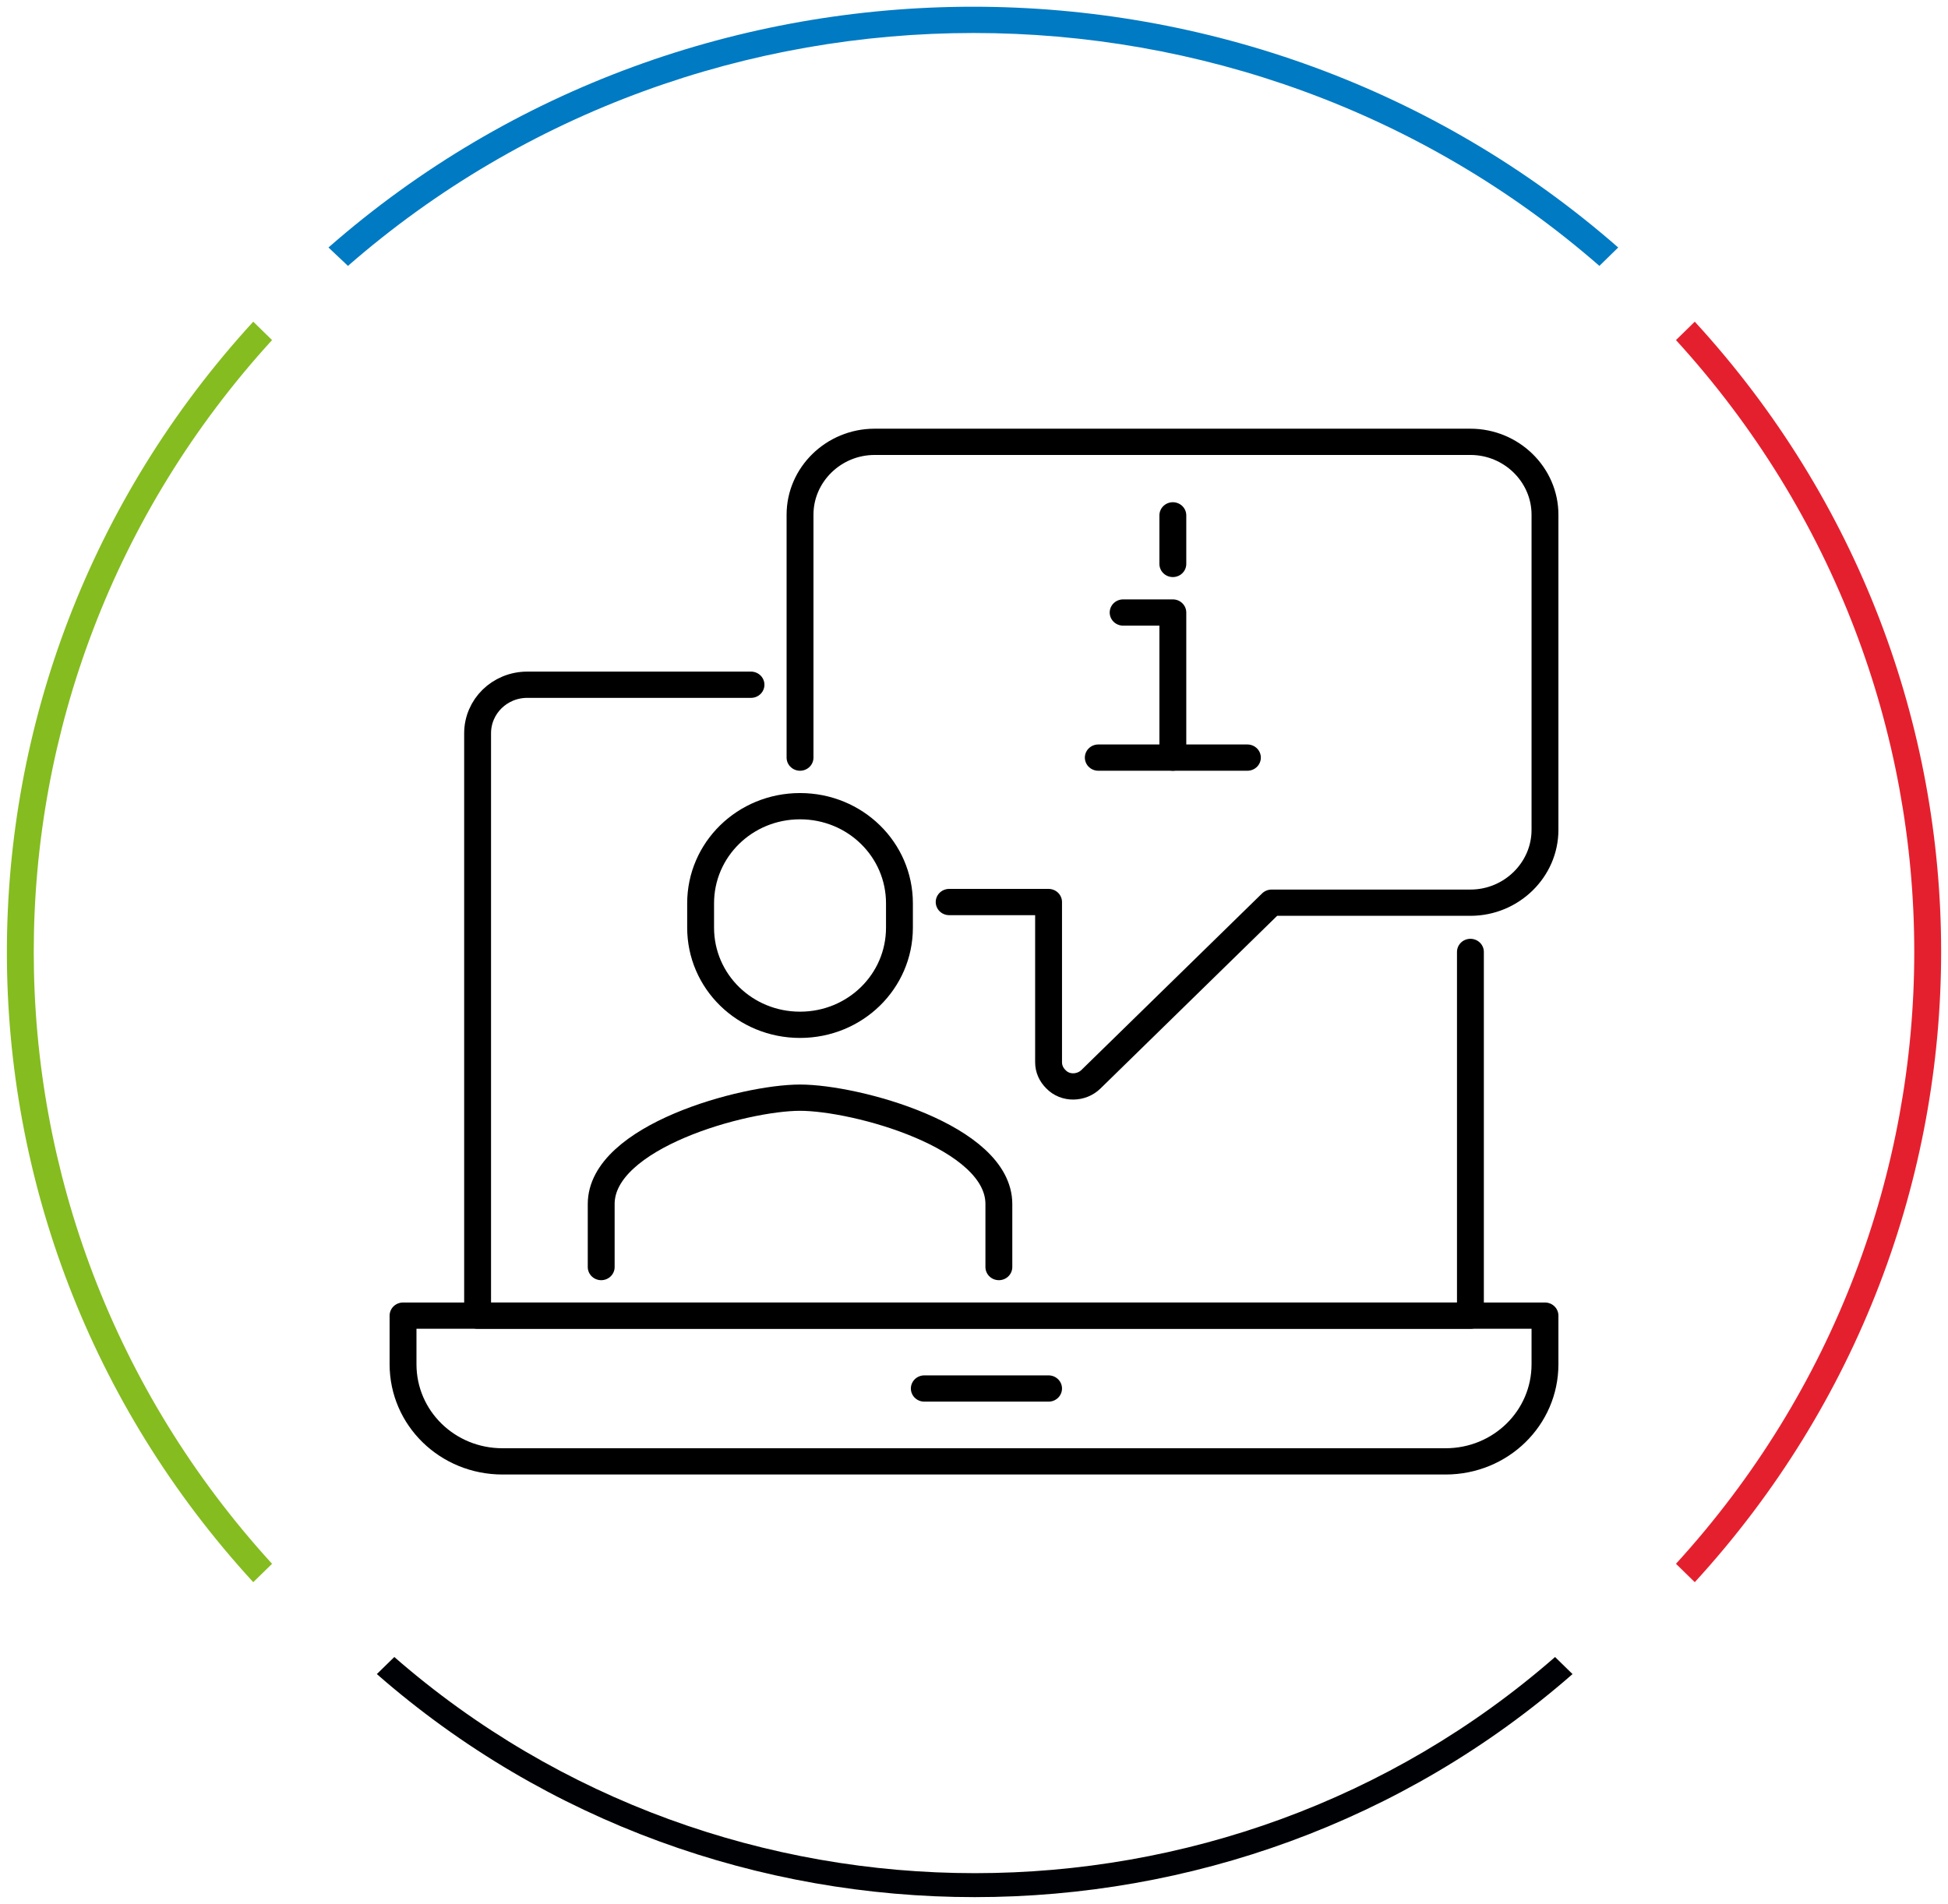
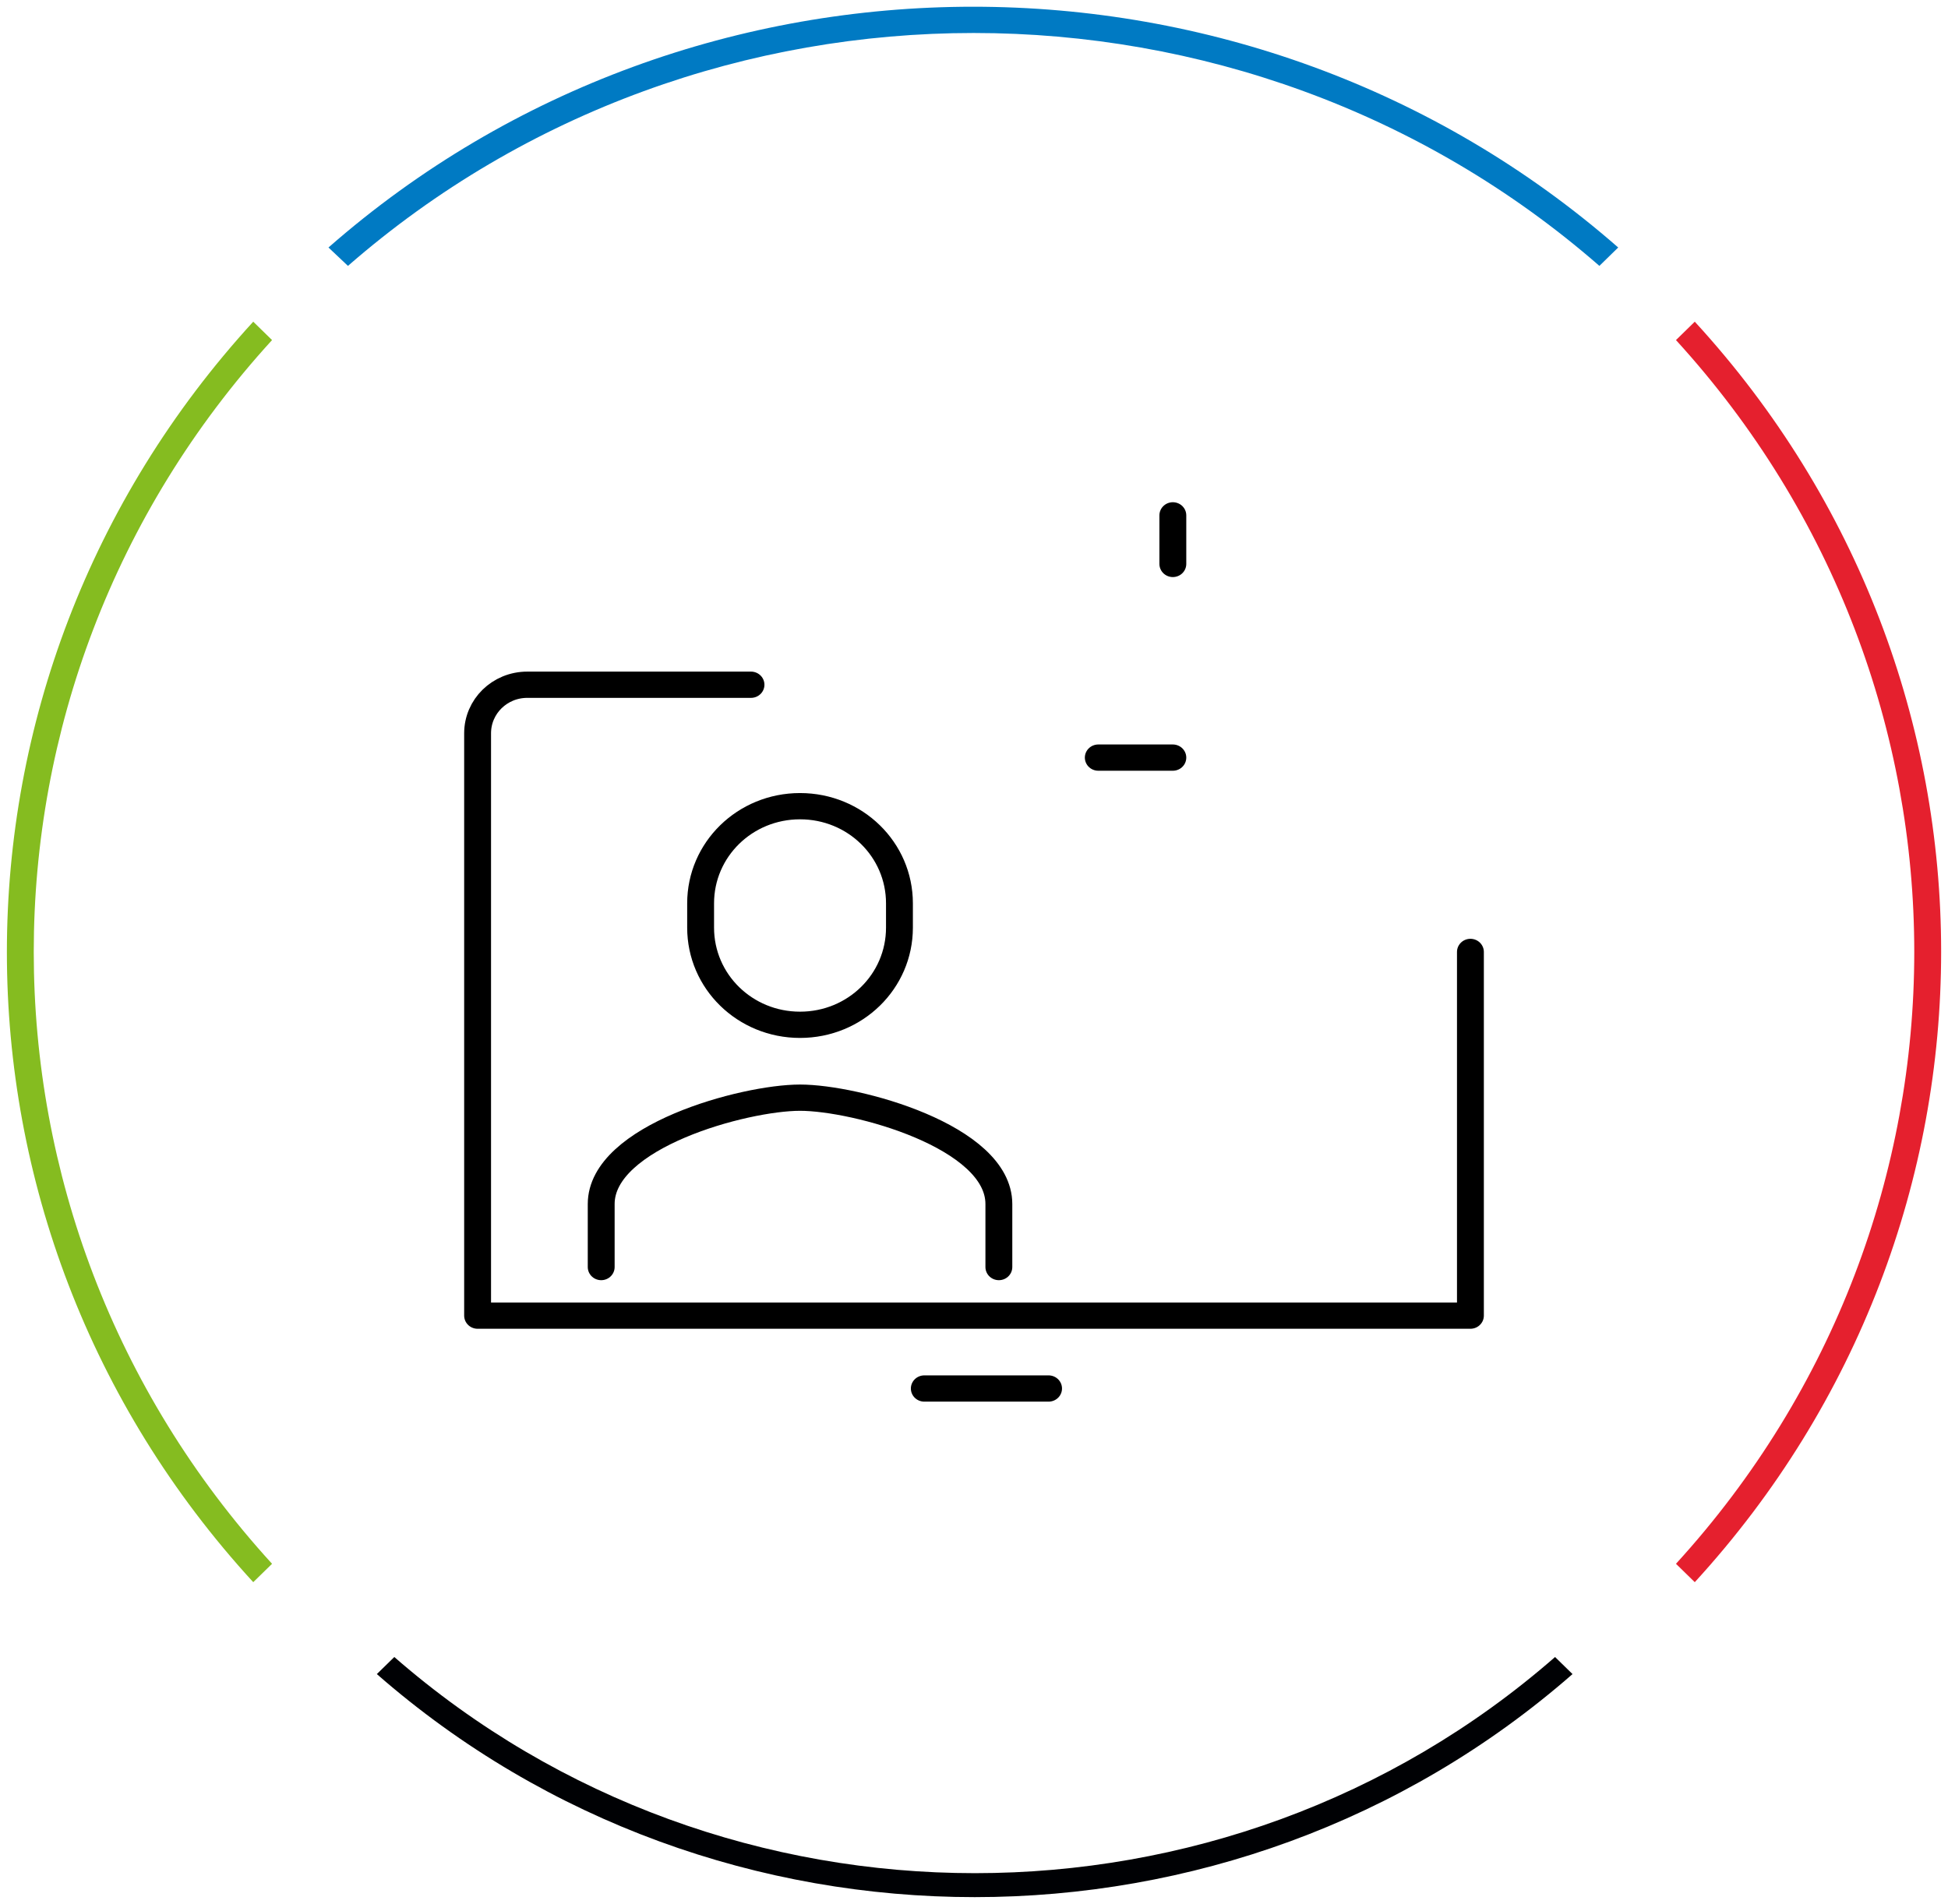
<svg xmlns="http://www.w3.org/2000/svg" width="178" height="174" overflow="hidden">
  <defs>
    <clipPath id="clip0">
      <rect x="872" y="268" width="178" height="174" />
    </clipPath>
  </defs>
  <g clip-path="url(#clip0)" transform="translate(-872 -268)">
    <path d="M31.08 24.3C62.88-4.08 111.06-4.08 142.86 24.3L144.54 22.62C111.78-6.72 62.04-6.72 29.34 22.62L31.08 24.3 31.08 24.3Z" fill="#007AC3" transform="matrix(1.023 0 0 1 872 268)" />
    <path d="M24.3 142.92C-4.08 111.12-4.08 62.88 24.3 31.08L22.62 29.4C-6.72 62.16-6.72 111.9 22.62 144.6L24.3 142.92 24.3 142.92Z" fill="#85BC20" transform="matrix(1.023 0 0 1 872 268)" />
    <path d="M138.9 151.44C109.44 177.78 64.74 177.78 35.22 151.44L33.66 153C64.02 180.18 110.1 180.18 140.46 153L138.9 151.44 138.9 151.44Z" fill="#000104" transform="matrix(1.023 0 0 1 872 268)" />
    <path d="M149.7 31.08C178.08 62.88 178.08 111.12 149.7 142.92L151.38 144.6C180.72 111.84 180.72 62.1 151.38 29.4L149.7 31.08 149.7 31.08Z" fill="#E5202E" transform="matrix(1.023 0 0 1 872 268)" />
    <path d="M131.34 87 131.34 120.24 42.66 120.24 42.66 67.02C42.66 64.56 44.64 62.58 47.1 62.58L67.08 62.58" stroke="#000000" stroke-width="2.4" stroke-linecap="round" stroke-linejoin="round" fill="none" transform="matrix(1.023 0 0 1 872 268)" />
-     <path d="M36 120.24 138 120.24 138 120.24 138 124.68C138 129.6 134.04 133.56 129.12 133.56L44.88 133.56C39.96 133.56 36 129.6 36 124.68L36 120.24 36 120.24Z" stroke="#000000" stroke-width="2.4" stroke-linecap="round" stroke-linejoin="round" fill="none" transform="matrix(1.023 0 0 1 872 268)" />
    <path d="M82.56 126.9 93.66 126.9" stroke="#000000" stroke-width="2.4" stroke-linecap="round" stroke-linejoin="round" fill="none" transform="matrix(1.023 0 0 1 872 268)" />
-     <path d="M71.46 69.24 71.46 47.04C71.46 43.38 74.46 40.38 78.12 40.38L131.34 40.38C135 40.38 138 43.38 138 47.04L138 75.84C138 79.5 135 82.5 131.34 82.5L113.58 82.5 97.44 98.64C96.6 99.48 95.16 99.54 94.32 98.64 93.9 98.22 93.66 97.68 93.66 97.08L93.66 82.44 84.78 82.44" stroke="#000000" stroke-width="2.4" stroke-linecap="round" stroke-linejoin="round" fill="none" transform="matrix(1.023 0 0 1 872 268)" />
    <path d="M89.22 115.8 89.22 110.04C89.22 103.86 76.44 100.32 71.46 100.32 66.48 100.32 53.7 103.86 53.7 110.04L53.7 115.8" stroke="#000000" stroke-width="2.4" stroke-linecap="round" stroke-linejoin="round" fill="none" transform="matrix(1.023 0 0 1 872 268)" />
    <path d="M71.46 73.68C66.54 73.68 62.58 77.64 62.58 82.56L62.58 84.78C62.58 89.7 66.54 93.66 71.46 93.66 76.38 93.66 80.34 89.7 80.34 84.78L80.34 82.56C80.34 77.64 76.38 73.68 71.46 73.68Z" stroke="#000000" stroke-width="2.4" stroke-linecap="round" stroke-linejoin="round" fill="none" transform="matrix(1.023 0 0 1 872 268)" />
-     <path d="M111.42 69.24 104.76 69.24 104.76 55.98 100.32 55.98" stroke="#000000" stroke-width="2.4" stroke-linecap="round" stroke-linejoin="round" fill="none" transform="matrix(1.023 0 0 1 872 268)" />
    <path d="M98.1 69.24 104.76 69.24" stroke="#000000" stroke-width="2.4" stroke-linecap="round" stroke-linejoin="round" fill="none" transform="matrix(1.023 0 0 1 872 268)" />
    <path d="M104.76 51.54 104.76 47.1" stroke="#000000" stroke-width="2.4" stroke-linecap="round" stroke-linejoin="round" fill="none" transform="matrix(1.023 0 0 1 872 268)" />
  </g>
</svg>